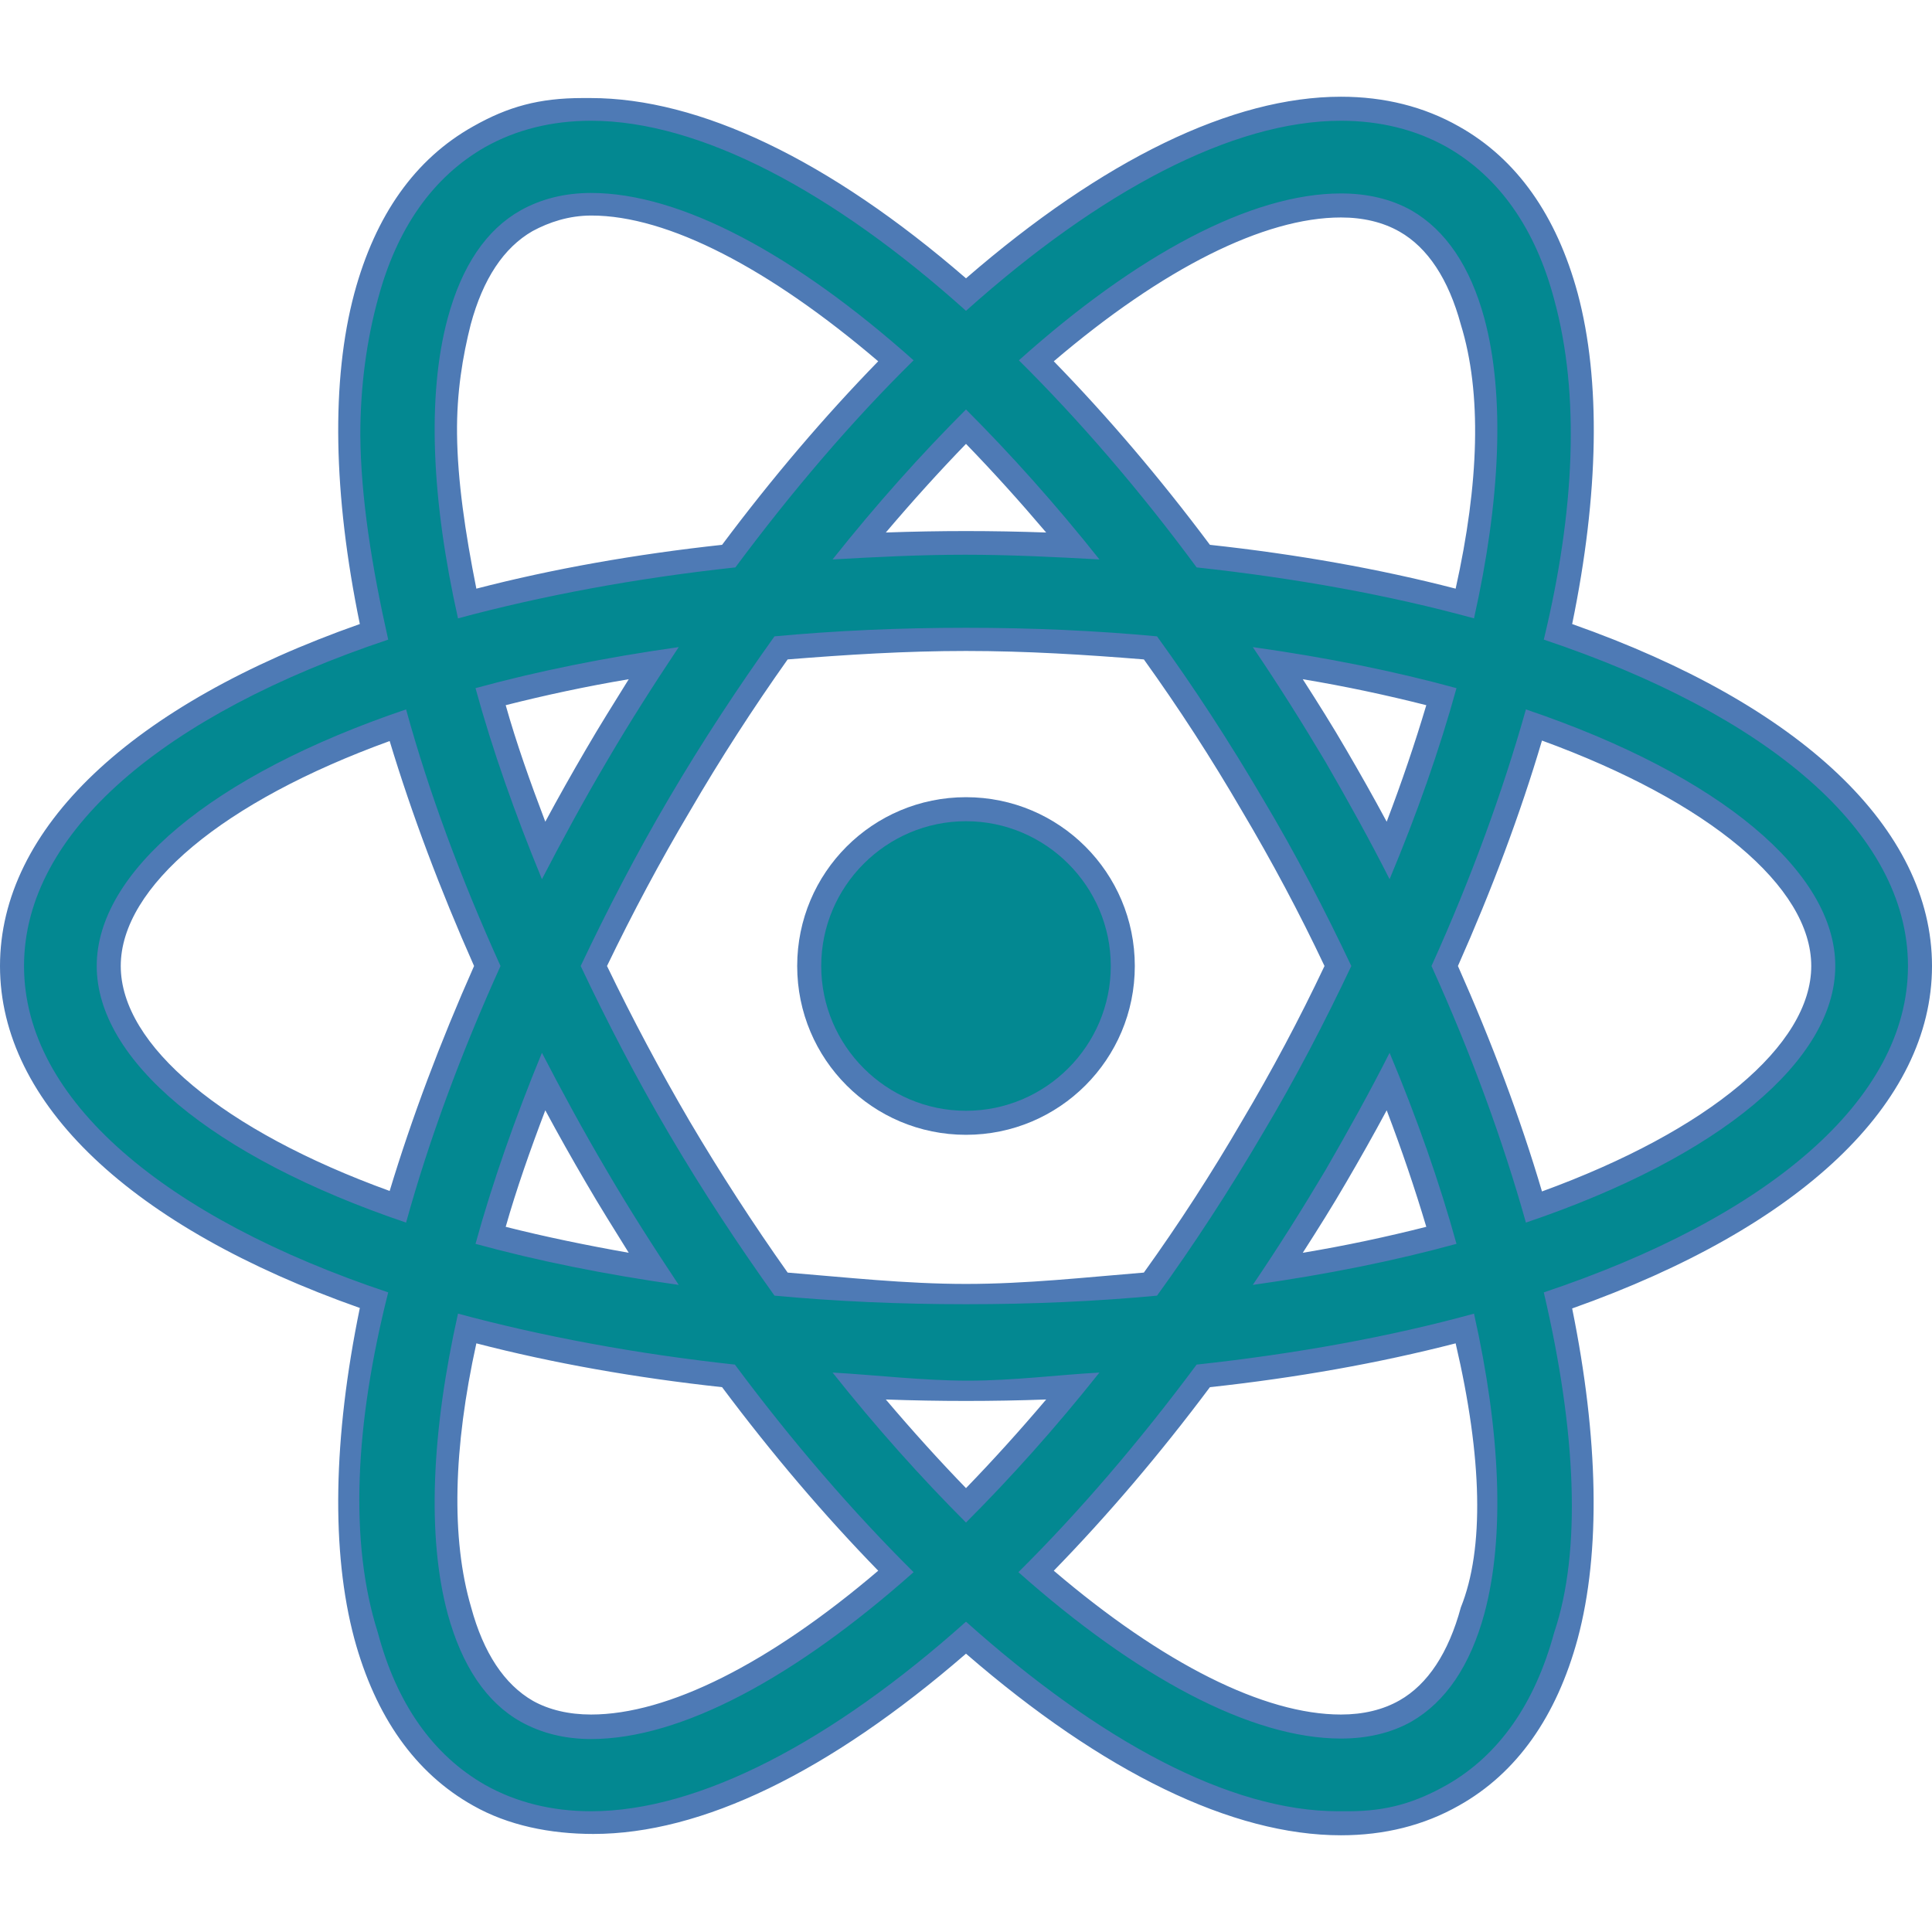
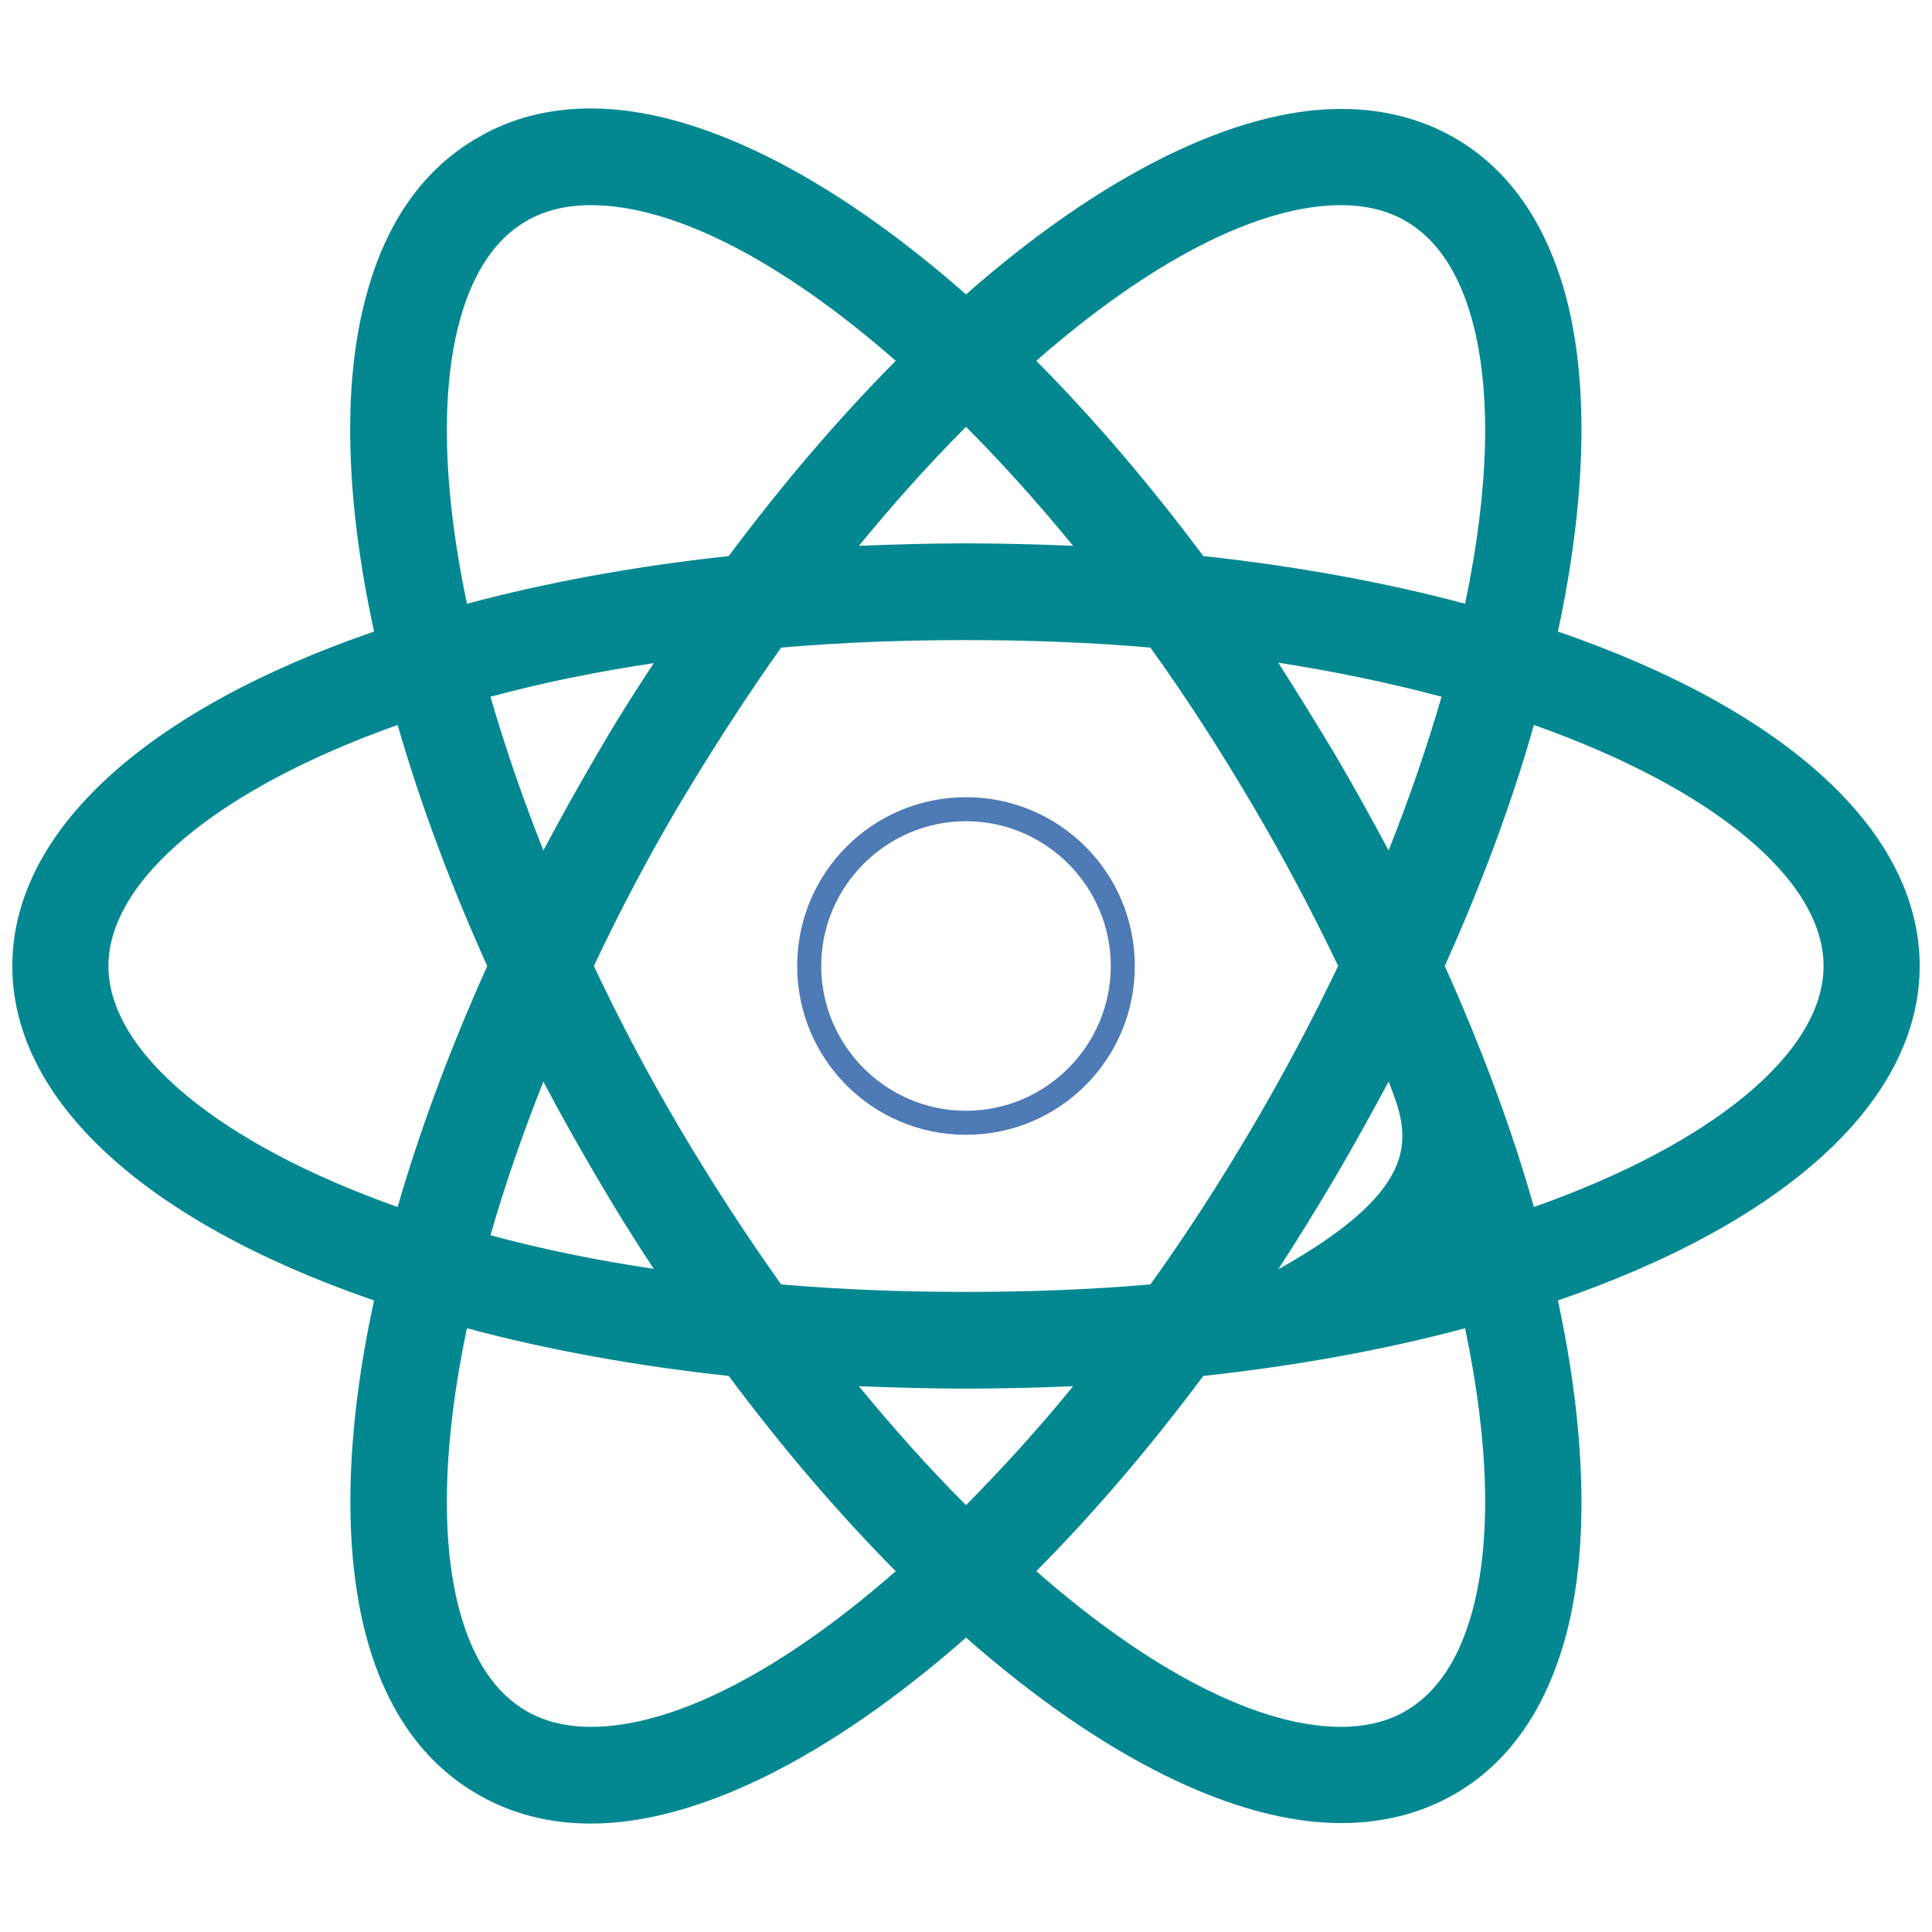
<svg xmlns="http://www.w3.org/2000/svg" viewBox="0 0 16 16" width="16px" height="16px">
  <g id="surface20615734">
-     <path style=" stroke:none;fill-rule:nonzero;fill:rgb(1.176%,53.333%,56.863%);fill-opacity:1;" d="M 9.301 8 C 9.301 8.719 8.719 9.301 8 9.301 C 7.281 9.301 6.699 8.719 6.699 8 C 6.699 7.281 7.281 6.699 8 6.699 C 8.719 6.699 9.301 7.281 9.301 8 Z M 9.301 8 " />
    <path style=" stroke:none;fill-rule:nonzero;fill:rgb(30.588%,47.843%,70.98%);fill-opacity:1;" d="M 8 9.398 C 7.227 9.398 6.602 8.773 6.602 8 C 6.602 7.227 7.227 6.602 8 6.602 C 8.773 6.602 9.398 7.227 9.398 8 C 9.398 8.773 8.773 9.398 8 9.398 Z M 8 6.801 C 7.34 6.801 6.801 7.34 6.801 8 C 6.801 8.66 7.34 9.199 8 9.199 C 8.66 9.199 9.199 8.66 9.199 8 C 9.199 7.34 8.66 6.801 8 6.801 Z M 8 6.801 " />
-     <path style=" stroke:none;fill-rule:nonzero;fill:rgb(1.176%,53.333%,56.863%);fill-opacity:1;" d="M 4.895 15.102 C 4.551 15.102 4.242 15.023 3.969 14.867 C 3.512 14.609 3.195 14.164 3.031 13.543 C 2.84 12.824 2.859 11.863 3.098 10.77 C 1.191 10.113 0.102 9.105 0.102 8 C 0.102 6.895 1.191 5.887 3.098 5.23 C 2.859 4.137 2.836 3.176 3.031 2.457 C 3.195 1.836 3.512 1.391 3.969 1.133 C 4.238 0.977 4.551 0.898 4.895 0.898 C 5.773 0.898 6.871 1.445 8 2.438 C 9.129 1.445 10.23 0.902 11.105 0.902 C 11.449 0.902 11.758 0.98 12.031 1.133 C 12.488 1.391 12.801 1.836 12.969 2.457 C 13.16 3.176 13.137 4.137 12.902 5.23 C 14.809 5.887 15.898 6.895 15.898 8 C 15.898 9.105 14.809 10.113 12.902 10.77 C 13.137 11.863 13.16 12.824 12.969 13.543 C 12.801 14.164 12.488 14.609 12.031 14.867 C 11.758 15.02 11.449 15.098 11.105 15.098 C 10.227 15.098 9.129 14.555 8 13.562 C 6.871 14.555 5.773 15.102 4.895 15.102 Z M 3.867 11 C 3.668 11.945 3.648 12.75 3.805 13.336 C 3.914 13.742 4.102 14.023 4.363 14.172 C 4.512 14.258 4.691 14.301 4.895 14.301 C 5.574 14.301 6.469 13.844 7.418 13.012 C 6.941 12.531 6.477 11.988 6.035 11.395 C 5.266 11.312 4.539 11.18 3.867 11 Z M 8.582 13.012 C 9.531 13.844 10.426 14.301 11.105 14.301 C 11.309 14.301 11.488 14.258 11.637 14.172 C 11.898 14.023 12.086 13.742 12.195 13.336 C 12.352 12.75 12.332 11.945 12.133 11 C 11.461 11.18 10.73 11.312 9.965 11.395 C 9.523 11.988 9.059 12.531 8.582 13.012 Z M 7.113 11.48 C 7.402 11.832 7.699 12.164 8 12.465 C 8.297 12.164 8.598 11.836 8.887 11.48 C 8.586 11.492 8.289 11.5 8 11.5 C 7.711 11.5 7.41 11.492 7.113 11.48 Z M 6.469 10.637 C 6.969 10.68 7.484 10.699 8 10.699 C 8.516 10.699 9.031 10.68 9.527 10.637 C 9.828 10.219 10.109 9.781 10.371 9.336 C 10.625 8.906 10.863 8.457 11.082 8 C 10.863 7.543 10.625 7.094 10.371 6.664 C 10.109 6.219 9.828 5.781 9.527 5.363 C 9.031 5.32 8.516 5.301 8 5.301 C 7.48 5.301 6.969 5.32 6.469 5.363 C 6.172 5.781 5.891 6.219 5.625 6.664 C 5.371 7.094 5.133 7.543 4.918 8 C 5.133 8.457 5.371 8.906 5.625 9.336 C 5.887 9.781 6.172 10.219 6.469 10.637 Z M 11.5 8.957 C 11.355 9.227 11.211 9.488 11.062 9.742 C 10.91 10 10.75 10.258 10.586 10.512 C 11.059 10.438 11.512 10.344 11.938 10.23 C 11.82 9.82 11.672 9.395 11.5 8.957 Z M 4.062 10.23 C 4.484 10.344 4.941 10.438 5.414 10.508 C 5.246 10.254 5.086 9.996 4.938 9.742 C 4.789 9.488 4.641 9.227 4.5 8.957 C 4.328 9.391 4.18 9.816 4.062 10.23 Z M 11.965 8 C 12.27 8.68 12.52 9.348 12.703 9.996 C 14.184 9.473 15.102 8.715 15.102 8 C 15.102 7.285 14.184 6.527 12.703 6.004 C 12.52 6.652 12.27 7.32 11.965 8 Z M 3.293 6.004 C 1.816 6.527 0.898 7.285 0.898 8 C 0.898 8.715 1.816 9.473 3.293 9.996 C 3.48 9.348 3.73 8.68 4.035 8 C 3.73 7.324 3.48 6.652 3.293 6.004 Z M 4.062 5.77 C 4.18 6.18 4.328 6.609 4.5 7.043 C 4.641 6.777 4.789 6.512 4.938 6.258 C 5.086 6 5.246 5.746 5.414 5.492 C 4.941 5.562 4.484 5.656 4.062 5.77 Z M 10.586 5.488 C 10.75 5.746 10.91 6.004 11.062 6.258 C 11.211 6.512 11.355 6.773 11.5 7.043 C 11.672 6.609 11.82 6.18 11.938 5.77 C 11.512 5.656 11.059 5.562 10.586 5.488 Z M 4.895 1.699 C 4.691 1.699 4.512 1.742 4.363 1.828 C 4.102 1.977 3.914 2.258 3.805 2.664 C 3.648 3.25 3.668 4.055 3.867 5 C 4.539 4.82 5.27 4.688 6.035 4.605 C 6.477 4.012 6.941 3.469 7.418 2.988 C 6.469 2.156 5.574 1.699 4.895 1.699 Z M 9.965 4.605 C 10.73 4.688 11.461 4.82 12.133 5 C 12.332 4.055 12.352 3.25 12.195 2.664 C 12.086 2.258 11.898 1.977 11.637 1.828 C 11.488 1.742 11.309 1.699 11.105 1.699 C 10.426 1.699 9.531 2.156 8.582 2.988 C 9.059 3.469 9.523 4.012 9.965 4.605 Z M 8 4.5 C 8.289 4.5 8.586 4.508 8.887 4.52 C 8.598 4.168 8.301 3.836 8 3.535 C 7.699 3.836 7.402 4.168 7.113 4.52 C 7.414 4.508 7.711 4.5 8 4.5 Z M 8 4.5 " />
-     <path style=" stroke:none;fill-rule:nonzero;fill:rgb(30.588%,47.843%,70.98%);fill-opacity:1;" d="M 4.895 1 C 5.793 1 6.895 1.582 8 2.574 C 9.109 1.582 10.207 1 11.105 1 C 11.43 1 11.727 1.074 11.984 1.219 C 12.414 1.465 12.715 1.891 12.871 2.48 C 13.086 3.266 13.043 4.23 12.785 5.297 C 14.629 5.914 15.801 6.887 15.801 8 C 15.801 9.113 14.629 10.086 12.785 10.703 C 13.055 11.855 13.098 12.848 12.871 13.52 C 12.711 14.109 12.414 14.535 11.984 14.781 C 11.727 14.926 11.492 15 11.168 15 C 11.168 15 11.082 15 11.082 15 C 10.184 15 9.105 14.418 8 13.43 C 6.895 14.418 5.793 15 4.895 15 C 4.57 15 4.273 14.926 4.016 14.781 C 3.586 14.535 3.285 14.109 3.129 13.52 C 2.891 12.773 2.938 11.797 3.215 10.703 C 1.371 10.086 0.199 9.113 0.199 8 C 0.199 6.887 1.371 5.914 3.215 5.297 C 3.078 4.688 2.988 4.117 2.984 3.602 C 2.984 3.191 3.039 2.809 3.129 2.48 C 3.285 1.891 3.586 1.465 4.016 1.219 C 4.273 1.074 4.57 1 4.895 1 M 3.793 5.121 C 4.488 4.934 5.258 4.789 6.09 4.699 C 6.566 4.059 7.062 3.48 7.566 2.984 C 6.59 2.113 5.641 1.598 4.895 1.598 C 4.676 1.598 4.48 1.648 4.312 1.742 C 4.027 1.902 3.824 2.203 3.707 2.637 C 3.535 3.277 3.574 4.145 3.793 5.121 M 12.207 5.121 C 12.426 4.145 12.465 3.277 12.293 2.637 C 12.176 2.207 11.973 1.906 11.688 1.742 C 11.52 1.648 11.324 1.602 11.105 1.602 C 10.359 1.602 9.41 2.113 8.438 2.984 C 8.938 3.48 9.438 4.059 9.91 4.699 C 10.738 4.789 11.512 4.93 12.207 5.121 M 6.895 4.633 C 7.254 4.613 7.617 4.594 7.992 4.594 C 8.367 4.594 8.742 4.613 9.105 4.633 C 8.742 4.176 8.371 3.762 8 3.391 C 7.629 3.762 7.258 4.176 6.895 4.633 M 8 10.801 C 8.551 10.801 9.082 10.777 9.582 10.73 C 9.887 10.309 10.18 9.859 10.457 9.387 C 10.73 8.93 10.973 8.461 11.191 8 C 10.973 7.539 10.73 7.07 10.457 6.613 C 10.18 6.141 9.887 5.691 9.582 5.27 C 9.082 5.223 8.551 5.199 8 5.199 C 7.449 5.199 6.918 5.223 6.414 5.27 C 6.113 5.691 5.816 6.141 5.539 6.613 C 5.27 7.07 5.027 7.539 4.809 8 C 5.027 8.461 5.27 8.93 5.539 9.387 C 5.816 9.859 6.113 10.309 6.414 10.73 C 6.918 10.777 7.449 10.801 8 10.801 M 11.508 7.281 C 11.734 6.742 11.922 6.207 12.062 5.699 C 11.551 5.559 10.988 5.445 10.375 5.359 C 10.582 5.664 10.781 5.98 10.977 6.309 C 11.164 6.633 11.344 6.957 11.508 7.281 M 4.488 7.281 C 4.656 6.957 4.832 6.633 5.023 6.309 C 5.215 5.98 5.418 5.664 5.621 5.359 C 5.012 5.445 4.449 5.559 3.938 5.699 C 4.078 6.211 4.266 6.742 4.488 7.281 M 12.637 10.125 C 14.254 9.578 15.199 8.773 15.199 8 C 15.199 7.227 14.254 6.422 12.637 5.875 C 12.445 6.555 12.184 7.273 11.855 8 C 12.184 8.727 12.445 9.441 12.637 10.125 M 3.363 10.125 C 3.551 9.445 3.816 8.727 4.145 8 C 3.816 7.273 3.551 6.559 3.363 5.875 C 1.746 6.422 0.801 7.227 0.801 8 C 0.801 8.773 1.746 9.578 3.363 10.125 M 10.375 10.641 C 10.988 10.555 11.551 10.441 12.062 10.301 C 11.922 9.793 11.734 9.258 11.508 8.719 C 11.344 9.043 11.164 9.367 10.977 9.691 C 10.781 10.02 10.582 10.336 10.375 10.641 M 5.621 10.641 C 5.418 10.336 5.215 10.02 5.023 9.691 C 4.832 9.367 4.656 9.043 4.488 8.719 C 4.266 9.258 4.078 9.793 3.938 10.301 C 4.449 10.441 5.012 10.555 5.621 10.641 M 4.895 14.402 C 5.645 14.402 6.59 13.887 7.566 13.02 C 7.062 12.52 6.562 11.941 6.086 11.301 C 5.258 11.211 4.488 11.066 3.793 10.879 C 3.574 11.855 3.535 12.723 3.707 13.363 C 3.824 13.793 4.027 14.098 4.312 14.258 C 4.48 14.352 4.676 14.402 4.895 14.402 M 11.105 14.398 C 11.324 14.398 11.52 14.352 11.688 14.258 C 11.973 14.094 12.176 13.793 12.293 13.363 C 12.465 12.723 12.426 11.855 12.207 10.879 C 11.512 11.07 10.738 11.211 9.91 11.301 C 9.434 11.941 8.938 12.52 8.434 13.02 C 9.41 13.887 10.359 14.398 11.105 14.398 M 8 12.609 C 8.371 12.238 8.742 11.824 9.105 11.367 C 8.746 11.387 8.395 11.434 8.016 11.434 C 7.641 11.434 7.254 11.387 6.895 11.367 C 7.258 11.824 7.629 12.238 8 12.609 M 4.824 0.812 C 4.465 0.812 4.207 0.883 3.918 1.047 C 3.438 1.316 3.109 1.781 2.934 2.43 C 2.742 3.148 2.758 4.09 2.98 5.168 C 1.082 5.836 0 6.863 0 8 C 0 9.137 1.086 10.164 2.98 10.832 C 2.758 11.91 2.742 12.852 2.934 13.57 C 3.109 14.215 3.438 14.684 3.918 14.953 C 4.207 15.117 4.555 15.188 4.914 15.188 C 5.809 15.188 6.863 14.68 8 13.695 C 9.137 14.68 10.207 15.199 11.105 15.199 C 11.465 15.199 11.793 15.117 12.082 14.953 C 12.562 14.684 12.891 14.215 13.066 13.57 C 13.258 12.852 13.238 11.91 13.02 10.836 C 14.914 10.164 16 9.137 16 8 C 16 6.863 14.914 5.836 13.02 5.168 C 13.242 4.09 13.258 3.148 13.066 2.43 C 12.891 1.785 12.562 1.316 12.082 1.047 C 11.793 0.883 11.465 0.801 11.105 0.801 C 10.207 0.801 9.137 1.32 8 2.305 C 6.863 1.32 5.789 0.812 4.891 0.812 Z M 3.945 4.875 C 3.852 4.41 3.789 3.977 3.785 3.594 C 3.781 3.25 3.832 2.949 3.898 2.688 C 4 2.309 4.172 2.051 4.41 1.914 C 4.547 1.84 4.711 1.785 4.898 1.785 C 5.531 1.785 6.371 2.223 7.273 2.992 C 6.828 3.449 6.395 3.957 5.98 4.512 C 5.262 4.59 4.578 4.711 3.945 4.875 Z M 8.727 2.992 C 9.629 2.223 10.469 1.801 11.105 1.801 C 11.289 1.801 11.453 1.84 11.59 1.918 C 11.824 2.051 11.996 2.312 12.098 2.688 C 12.273 3.254 12.25 4 12.055 4.875 C 11.422 4.711 10.738 4.59 10.02 4.512 C 9.605 3.957 9.172 3.449 8.727 2.992 Z M 7.336 4.41 C 7.555 4.152 7.777 3.906 8 3.676 C 8.223 3.906 8.445 4.152 8.664 4.41 C 8.441 4.402 8.219 4.398 8 4.398 C 7.781 4.398 7.559 4.402 7.336 4.41 Z M 6.523 5.461 C 7.008 5.422 7.5 5.391 8 5.391 C 8.5 5.391 8.992 5.422 9.473 5.461 C 9.762 5.863 10.035 6.285 10.285 6.715 C 10.531 7.129 10.762 7.562 10.969 8 C 10.762 8.438 10.531 8.871 10.285 9.285 C 10.035 9.715 9.762 10.137 9.473 10.539 C 8.992 10.578 8.5 10.633 8 10.633 C 7.5 10.633 7.004 10.578 6.523 10.539 C 6.238 10.137 5.965 9.715 5.711 9.285 C 5.469 8.871 5.238 8.438 5.027 8 C 5.238 7.562 5.469 7.129 5.715 6.715 C 5.965 6.285 6.238 5.863 6.523 5.461 Z M 11.484 6.805 C 11.375 6.602 11.262 6.402 11.148 6.207 C 11.035 6.012 10.914 5.82 10.789 5.625 C 11.145 5.684 11.488 5.758 11.812 5.84 C 11.719 6.152 11.609 6.477 11.484 6.805 Z M 4.188 5.84 C 4.512 5.758 4.855 5.684 5.207 5.625 C 5.086 5.82 4.965 6.012 4.852 6.207 C 4.738 6.402 4.625 6.602 4.516 6.805 C 4.391 6.477 4.277 6.156 4.188 5.84 Z M 12.074 8 C 12.355 7.367 12.59 6.742 12.77 6.133 C 14.152 6.637 15 7.344 15 8 C 15 8.656 14.152 9.363 12.77 9.867 C 12.59 9.258 12.355 8.633 12.074 8 Z M 3.227 9.863 C 1.848 9.363 1 8.656 1 8 C 1 7.344 1.848 6.637 3.227 6.137 C 3.41 6.742 3.645 7.367 3.926 8 C 3.645 8.633 3.41 9.258 3.227 9.863 Z M 10.789 10.375 C 10.914 10.18 11.035 9.988 11.148 9.793 C 11.262 9.598 11.375 9.398 11.484 9.195 C 11.609 9.523 11.719 9.848 11.812 10.16 C 11.488 10.242 11.145 10.316 10.789 10.375 Z M 4.188 10.16 C 4.277 9.848 4.391 9.523 4.516 9.195 C 4.625 9.398 4.738 9.598 4.852 9.793 C 4.965 9.988 5.086 10.18 5.207 10.375 C 4.852 10.312 4.512 10.242 4.188 10.16 Z M 4.895 14.199 C 4.711 14.199 4.547 14.16 4.414 14.086 C 4.176 13.949 4.004 13.688 3.902 13.312 C 3.734 12.742 3.754 11.992 3.945 11.125 C 4.578 11.289 5.262 11.41 5.98 11.488 C 6.395 12.043 6.828 12.551 7.273 13.008 C 6.371 13.777 5.531 14.199 4.895 14.199 Z M 10.02 11.488 C 10.738 11.41 11.418 11.289 12.055 11.125 C 12.277 12.074 12.293 12.828 12.098 13.312 C 11.996 13.688 11.824 13.949 11.59 14.082 C 11.453 14.16 11.289 14.199 11.105 14.199 L 11.105 14.398 L 11.105 14.199 C 10.469 14.199 9.629 13.777 8.727 13.008 C 9.172 12.551 9.605 12.043 10.02 11.488 Z M 8 12.324 C 7.777 12.094 7.555 11.848 7.336 11.59 C 7.559 11.598 7.781 11.602 8 11.602 C 8.219 11.602 8.441 11.598 8.664 11.59 C 8.445 11.848 8.223 12.094 8 12.324 Z M 8 12.324 " />
+     <path style=" stroke:none;fill-rule:nonzero;fill:rgb(1.176%,53.333%,56.863%);fill-opacity:1;" d="M 4.895 15.102 C 4.551 15.102 4.242 15.023 3.969 14.867 C 3.512 14.609 3.195 14.164 3.031 13.543 C 2.84 12.824 2.859 11.863 3.098 10.77 C 1.191 10.113 0.102 9.105 0.102 8 C 0.102 6.895 1.191 5.887 3.098 5.23 C 2.859 4.137 2.836 3.176 3.031 2.457 C 3.195 1.836 3.512 1.391 3.969 1.133 C 4.238 0.977 4.551 0.898 4.895 0.898 C 5.773 0.898 6.871 1.445 8 2.438 C 9.129 1.445 10.23 0.902 11.105 0.902 C 11.449 0.902 11.758 0.98 12.031 1.133 C 12.488 1.391 12.801 1.836 12.969 2.457 C 13.16 3.176 13.137 4.137 12.902 5.23 C 14.809 5.887 15.898 6.895 15.898 8 C 15.898 9.105 14.809 10.113 12.902 10.77 C 13.137 11.863 13.16 12.824 12.969 13.543 C 12.801 14.164 12.488 14.609 12.031 14.867 C 11.758 15.02 11.449 15.098 11.105 15.098 C 10.227 15.098 9.129 14.555 8 13.562 C 6.871 14.555 5.773 15.102 4.895 15.102 Z M 3.867 11 C 3.668 11.945 3.648 12.75 3.805 13.336 C 3.914 13.742 4.102 14.023 4.363 14.172 C 4.512 14.258 4.691 14.301 4.895 14.301 C 5.574 14.301 6.469 13.844 7.418 13.012 C 6.941 12.531 6.477 11.988 6.035 11.395 C 5.266 11.312 4.539 11.18 3.867 11 Z M 8.582 13.012 C 9.531 13.844 10.426 14.301 11.105 14.301 C 11.309 14.301 11.488 14.258 11.637 14.172 C 11.898 14.023 12.086 13.742 12.195 13.336 C 12.352 12.75 12.332 11.945 12.133 11 C 11.461 11.18 10.73 11.312 9.965 11.395 C 9.523 11.988 9.059 12.531 8.582 13.012 Z M 7.113 11.48 C 7.402 11.832 7.699 12.164 8 12.465 C 8.297 12.164 8.598 11.836 8.887 11.48 C 8.586 11.492 8.289 11.5 8 11.5 C 7.711 11.5 7.41 11.492 7.113 11.48 Z M 6.469 10.637 C 6.969 10.68 7.484 10.699 8 10.699 C 8.516 10.699 9.031 10.68 9.527 10.637 C 9.828 10.219 10.109 9.781 10.371 9.336 C 10.625 8.906 10.863 8.457 11.082 8 C 10.863 7.543 10.625 7.094 10.371 6.664 C 10.109 6.219 9.828 5.781 9.527 5.363 C 9.031 5.32 8.516 5.301 8 5.301 C 7.48 5.301 6.969 5.32 6.469 5.363 C 6.172 5.781 5.891 6.219 5.625 6.664 C 5.371 7.094 5.133 7.543 4.918 8 C 5.133 8.457 5.371 8.906 5.625 9.336 C 5.887 9.781 6.172 10.219 6.469 10.637 Z M 11.5 8.957 C 11.355 9.227 11.211 9.488 11.062 9.742 C 10.91 10 10.75 10.258 10.586 10.512 C 11.82 9.82 11.672 9.395 11.5 8.957 Z M 4.062 10.23 C 4.484 10.344 4.941 10.438 5.414 10.508 C 5.246 10.254 5.086 9.996 4.938 9.742 C 4.789 9.488 4.641 9.227 4.5 8.957 C 4.328 9.391 4.18 9.816 4.062 10.23 Z M 11.965 8 C 12.27 8.68 12.52 9.348 12.703 9.996 C 14.184 9.473 15.102 8.715 15.102 8 C 15.102 7.285 14.184 6.527 12.703 6.004 C 12.52 6.652 12.27 7.32 11.965 8 Z M 3.293 6.004 C 1.816 6.527 0.898 7.285 0.898 8 C 0.898 8.715 1.816 9.473 3.293 9.996 C 3.48 9.348 3.73 8.68 4.035 8 C 3.73 7.324 3.48 6.652 3.293 6.004 Z M 4.062 5.77 C 4.18 6.18 4.328 6.609 4.5 7.043 C 4.641 6.777 4.789 6.512 4.938 6.258 C 5.086 6 5.246 5.746 5.414 5.492 C 4.941 5.562 4.484 5.656 4.062 5.77 Z M 10.586 5.488 C 10.75 5.746 10.91 6.004 11.062 6.258 C 11.211 6.512 11.355 6.773 11.5 7.043 C 11.672 6.609 11.82 6.18 11.938 5.77 C 11.512 5.656 11.059 5.562 10.586 5.488 Z M 4.895 1.699 C 4.691 1.699 4.512 1.742 4.363 1.828 C 4.102 1.977 3.914 2.258 3.805 2.664 C 3.648 3.25 3.668 4.055 3.867 5 C 4.539 4.82 5.27 4.688 6.035 4.605 C 6.477 4.012 6.941 3.469 7.418 2.988 C 6.469 2.156 5.574 1.699 4.895 1.699 Z M 9.965 4.605 C 10.73 4.688 11.461 4.82 12.133 5 C 12.332 4.055 12.352 3.25 12.195 2.664 C 12.086 2.258 11.898 1.977 11.637 1.828 C 11.488 1.742 11.309 1.699 11.105 1.699 C 10.426 1.699 9.531 2.156 8.582 2.988 C 9.059 3.469 9.523 4.012 9.965 4.605 Z M 8 4.5 C 8.289 4.5 8.586 4.508 8.887 4.52 C 8.598 4.168 8.301 3.836 8 3.535 C 7.699 3.836 7.402 4.168 7.113 4.52 C 7.414 4.508 7.711 4.5 8 4.5 Z M 8 4.5 " />
  </g>
</svg>